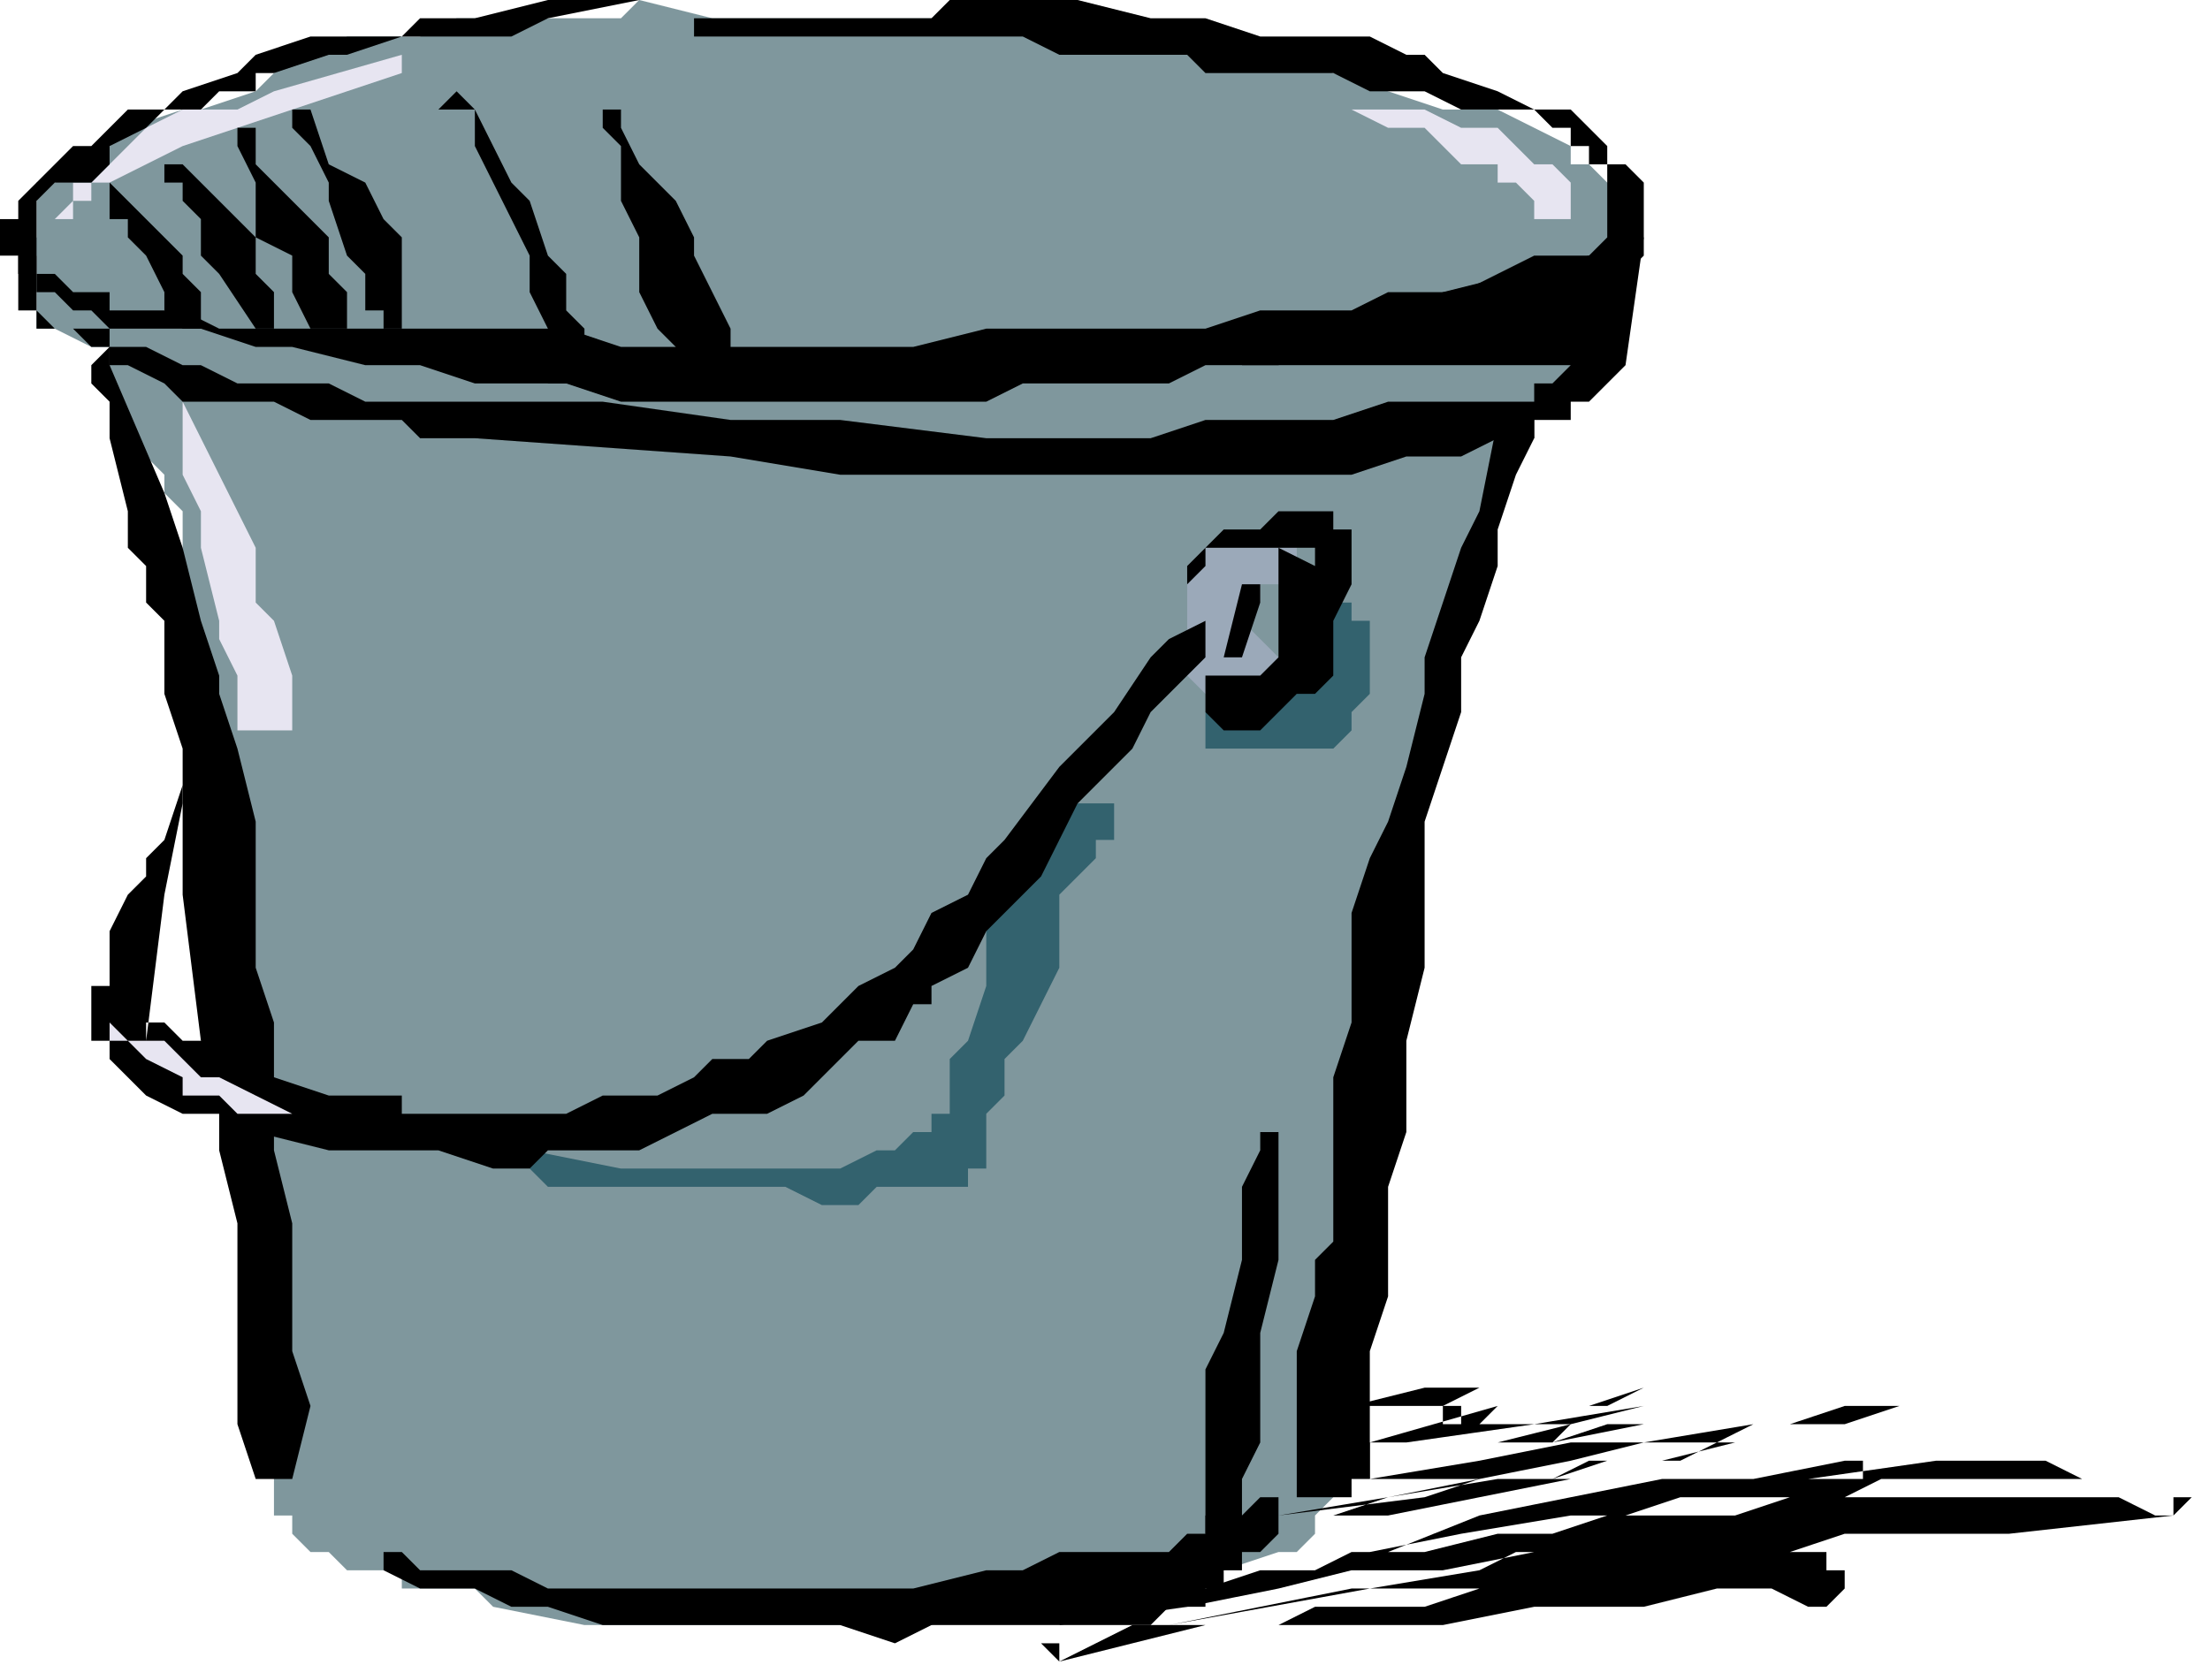
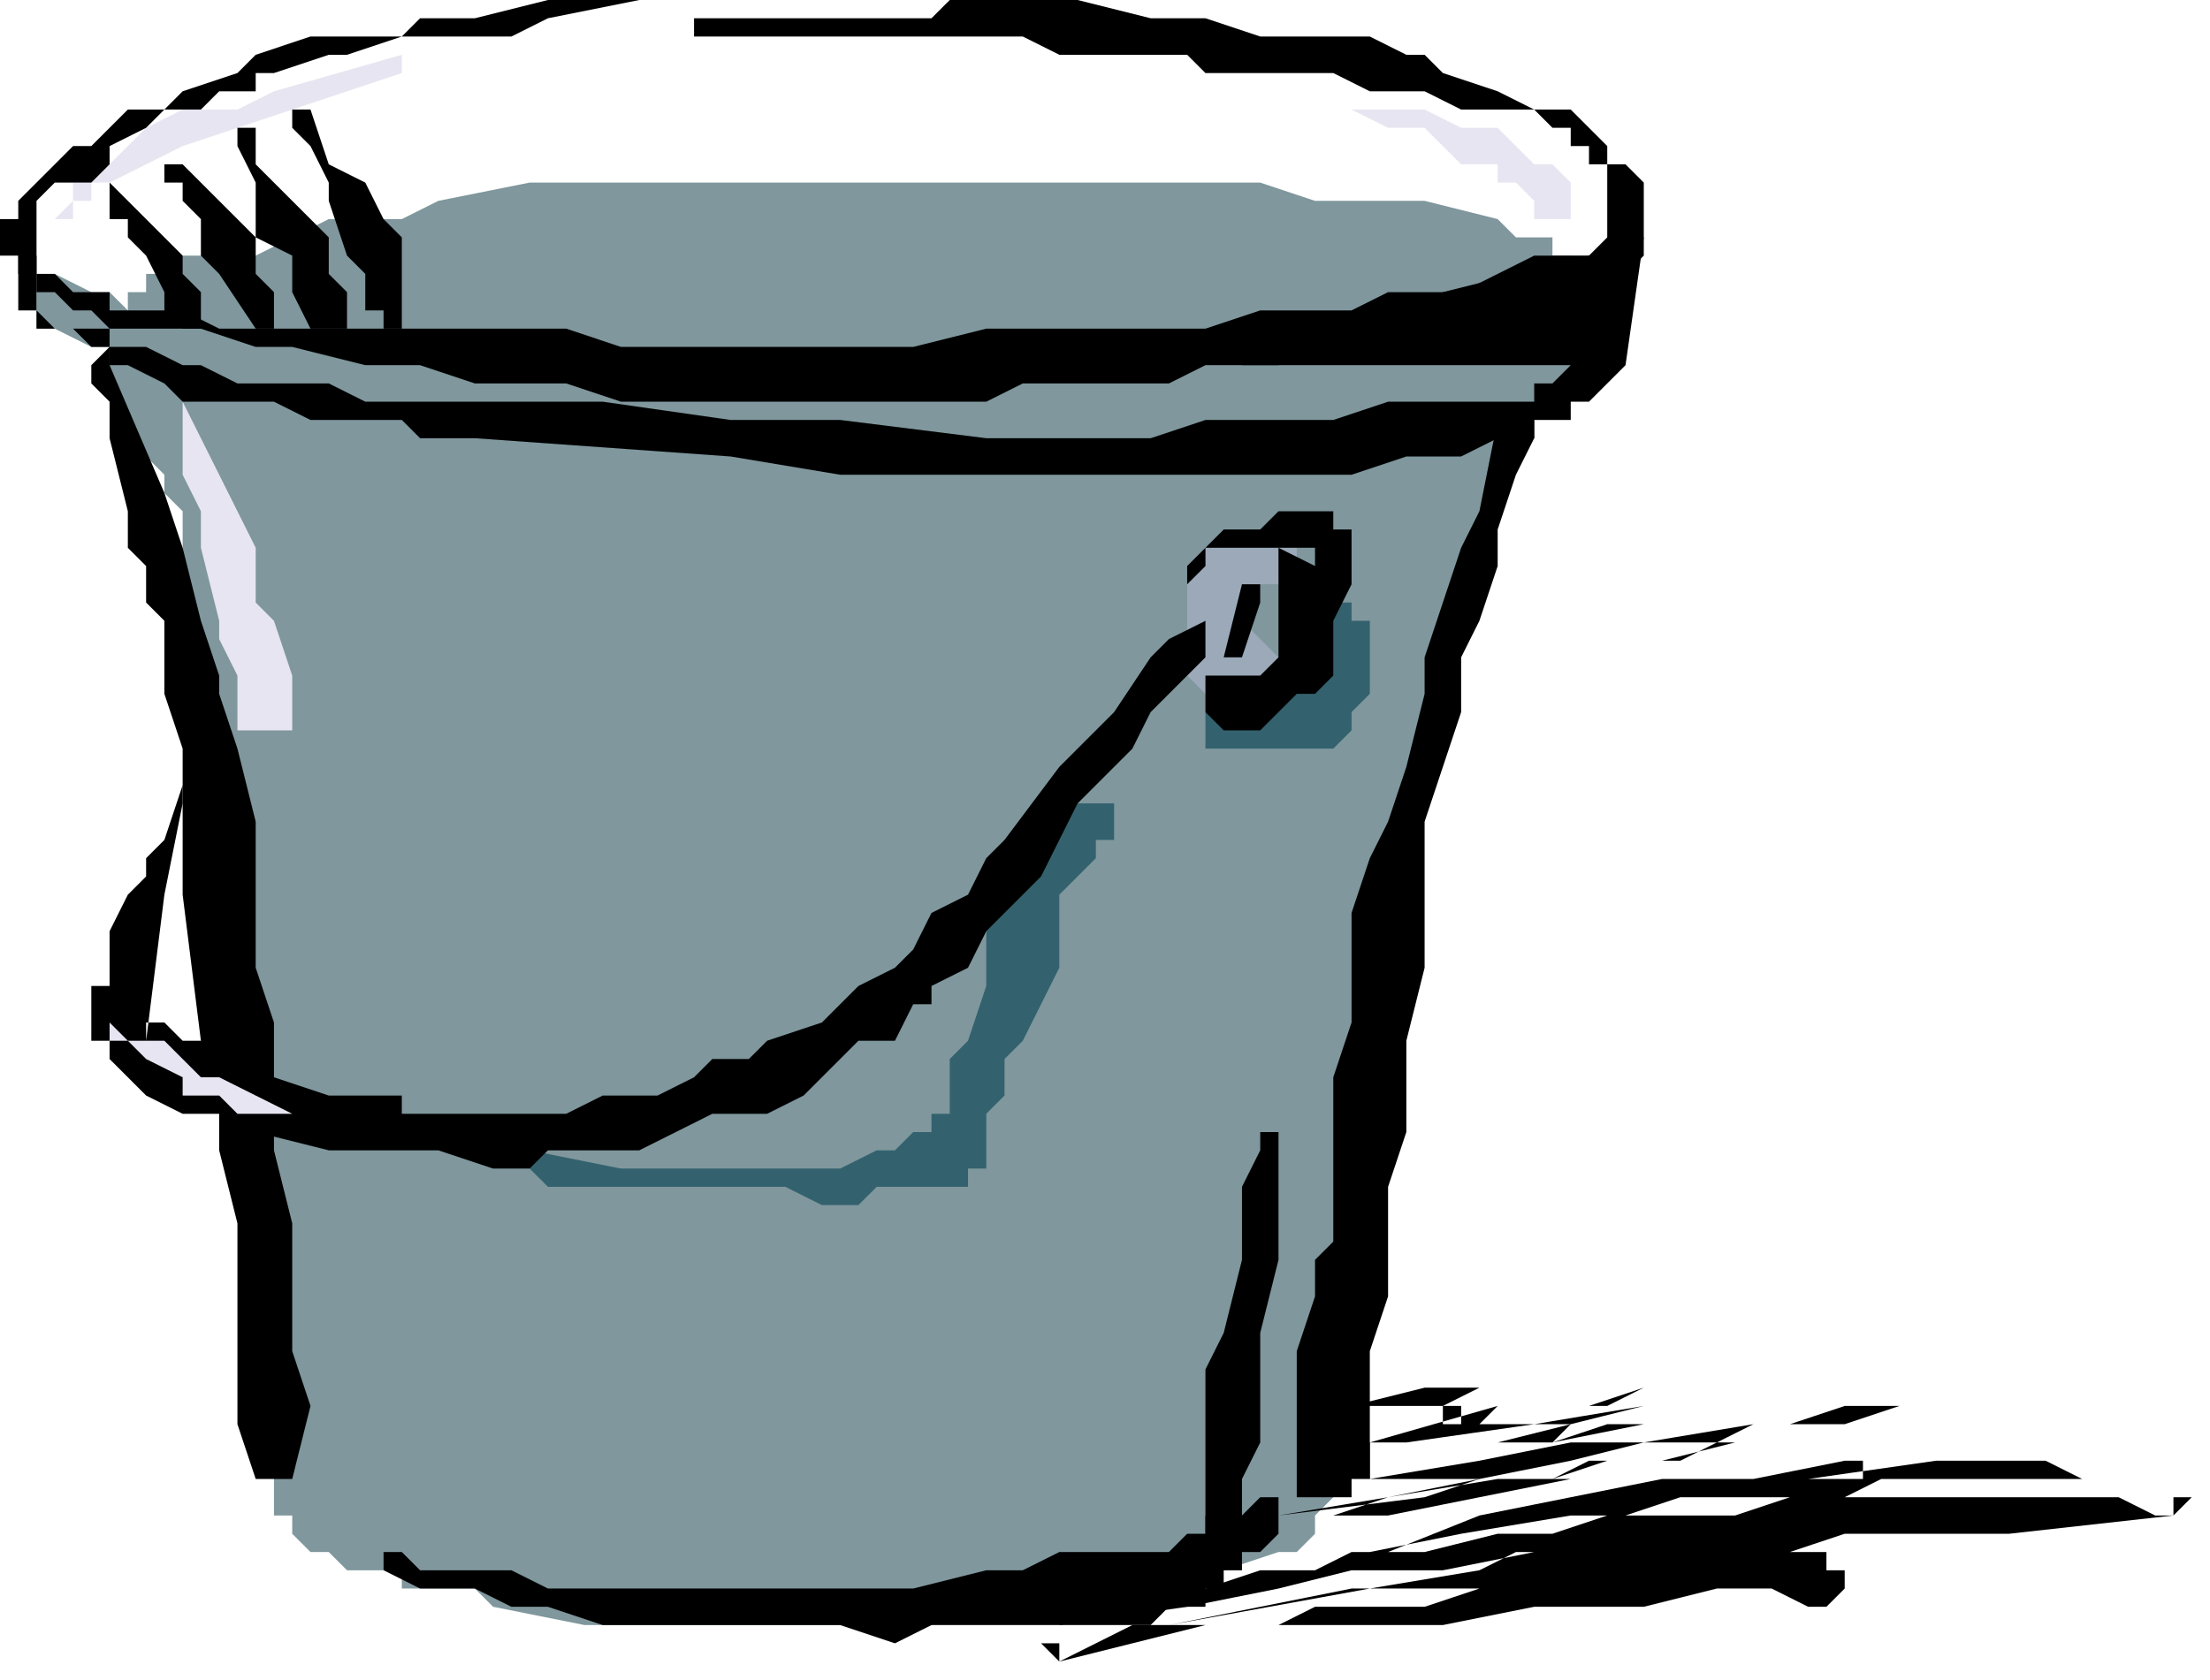
<svg xmlns="http://www.w3.org/2000/svg" xmlns:ns1="http://sodipodi.sourceforge.net/DTD/sodipodi-0.dtd" xmlns:ns2="http://www.inkscape.org/namespaces/inkscape" version="1.0" width="32.015mm" height="24.342mm" id="svg57" ns1:docname="COBJE160.WMF">
  <ns1:namedview pagecolor="#ffffff" bordercolor="#666666" borderopacity="1" objecttolerance="10" gridtolerance="10" guidetolerance="10" ns2:pageopacity="0" ns2:pageshadow="2" ns2:window-width="640" ns2:window-height="480" id="namedview59" />
  <defs id="defs3">
    <pattern id="WMFhbasepattern" patternUnits="userSpaceOnUse" width="6" height="6" x="0" y="0" />
  </defs>
  <path style="fill:#7f979d;fill-rule:evenodd;fill-opacity:1;stroke:none;" d="  M 5,18   L 5,18   L 6,19   L 6,20   L 6,21   L 6,22   L 7,24   L 8,25   L 9,26   L 9,27   L 10,28   L 10,29   L 10,30   L 10,34   L 11,38   L 11,42   L 12,46   L 13,53   L 14,61   L 14,63   L 14,65   L 14,67   L 14,69   L 14,71   L 15,72   L 15,81   L 15,81   L 15,82   L 15,82   L 15,83   L 15,83   L 16,83   L 16,84   L 16,84   L 16,84   L 17,85   L 18,85   L 18,85   L 18,85   L 18,85   L 19,86   L 20,86   L 22,86   L 22,87   L 24,87   L 26,87   L 27,88   L 32,89   L 49,89   L 51,89   L 54,88   L 56,88   L 58,88   L 60,88   L 62,87   L 62,87   L 64,87   L 65,87   L 67,86   L 70,85   L 70,85   L 71,85   L 71,85   L 72,84   L 72,83   L 73,82   L 73,82   L 73,81   L 73,81   L 74,80   L 74,78   L 74,77   L 74,75   L 74,69   L 74,66   L 74,63   L 74,60   L 75,57   L 77,50   L 78,44   L 78,42   L 79,39   L 80,35   L 80,34   L 81,31   L 81,30   L 81,30   L 82,27   L 82,26   L 82,26   L 82,25   L 83,25   L 84,23   L 85,22   L 86,21   L 86,19   L 86,19   L 87,18   L 87,18   L 87,17   L 87,17   L 87,16   L 87,16   L 86,15   L 86,15   L 86,14   L 86,14   L 86,14   L 85,14   L 85,13   L 84,13   L 83,13   L 82,12   L 82,12   L 78,11   L 75,11   L 72,11   L 69,10   L 62,10   L 59,10   L 57,10   L 35,10   L 32,10   L 29,10   L 24,11   L 22,12   L 18,12   L 16,13   L 14,14   L 11,14   L 10,14   L 9,15   L 8,15   L 8,16   L 7,16   L 7,17   L 6,17   L 6,18   L 6,18   L 6,18   L 5,18  z " id="path5" />
-   <path style="fill:#7f979d;fill-rule:evenodd;fill-opacity:1;stroke:none;" d="  M 1,14   L 1,14   L 2,13   L 2,12   L 2,11   L 2,10   L 3,10   L 3,10   L 4,9   L 5,9   L 6,8   L 6,8   L 7,7   L 10,6   L 11,6   L 14,5   L 15,4   L 17,3   L 18,3   L 19,2   L 21,2   L 22,2   L 23,2   L 25,1   L 26,1   L 28,1   L 30,1   L 31,1   L 34,1   L 35,0   L 39,1   L 42,1   L 44,1   L 46,1   L 49,1   L 51,1   L 54,1   L 58,2   L 61,2   L 64,2   L 67,2   L 70,3   L 73,4   L 76,5   L 79,6   L 82,6   L 84,7   L 86,8   L 86,9   L 87,9   L 88,10   L 88,10   L 88,10   L 89,10   L 89,11   L 89,11   L 89,12   L 89,12   L 89,13   L 89,14   L 88,14   L 88,14   L 88,14   L 87,14   L 87,15   L 86,15   L 86,16   L 85,16   L 84,17   L 82,17   L 82,18   L 80,18   L 78,18   L 75,18   L 73,18   L 52,20   L 51,20   L 50,20   L 50,20   L 50,20   L 50,20   L 49,20   L 47,20   L 46,20   L 45,20   L 42,20   L 41,20   L 38,19   L 38,20   L 37,20   L 20,20   L 18,19   L 17,19   L 16,19   L 14,18   L 11,18   L 10,18   L 9,18   L 8,18   L 6,18   L 6,17   L 5,17   L 5,17   L 3,16   L 2,15   L 2,14   L 2,14   L 2,14   L 1,13   L 1,14  z " id="path7" />
  <path style="fill:#7f979d;fill-rule:evenodd;fill-opacity:1;stroke:none;" d="  M 2,14   L 2,14   L 2,16   L 2,17   L 2,17   L 2,17   L 2,18   L 2,18   L 2,18   L 3,18   L 5,19   L 6,19   L 7,20   L 9,20   L 11,21   L 14,21   L 16,22   L 17,22   L 18,22   L 18,22   L 19,22   L 22,23   L 24,23   L 26,24   L 31,24   L 36,25   L 59,25   L 61,25   L 63,26   L 64,26   L 65,26   L 67,26   L 69,26   L 71,25   L 74,25   L 75,25   L 78,24   L 80,24   L 81,23   L 82,23   L 83,22   L 84,22   L 85,22   L 85,22   L 86,21   L 86,21   L 86,20   L 87,20   L 87,19   L 87,14   L 86,14   L 86,14   L 85,14   L 85,15   L 84,15   L 83,15   L 82,16   L 81,17   L 80,17   L 80,17   L 80,17   L 78,18   L 75,18   L 71,18   L 67,18   L 63,18   L 59,19   L 55,19   L 54,20   L 51,20   L 49,20   L 47,21   L 42,21   L 31,19   L 26,19   L 22,19   L 19,18   L 14,18   L 10,18   L 9,17   L 7,17   L 6,16   L 5,16   L 3,15   L 2,15   L 2,14  z " id="path9" />
-   <path style="fill:#33626e;fill-rule:evenodd;fill-opacity:1;stroke:none;" d="  M 29,63   L 29,63   L 34,64   L 38,64   L 41,64   L 42,64   L 44,64   L 45,64   L 46,64   L 48,63   L 49,63   L 50,62   L 51,62   L 51,62   L 51,61   L 51,61   L 51,61   L 52,61   L 52,61   L 52,61   L 52,61   L 52,60   L 52,58   L 53,57   L 53,57   L 54,54   L 54,53   L 54,51   L 55,49   L 56,47   L 57,46   L 57,46   L 58,46   L 58,46   L 58,45   L 58,45   L 58,44   L 59,44   L 59,44   L 59,44   L 60,44   L 60,44   L 60,44   L 61,44   L 61,44   L 61,45   L 61,45   L 61,45   L 61,45   L 61,46   L 60,46   L 60,46   L 60,46   L 60,47   L 59,48   L 58,49   L 58,50   L 58,53   L 57,55   L 56,57   L 55,58   L 55,60   L 54,61   L 54,62   L 54,63   L 54,64   L 53,64   L 53,64   L 53,65   L 52,65   L 51,65   L 50,65   L 49,65   L 48,65   L 47,66   L 46,66   L 45,66   L 43,65   L 42,65   L 40,65   L 38,65   L 34,65   L 34,65   L 32,65   L 30,65   L 29,64   L 29,64   L 29,64   L 29,64   L 29,64   L 29,64   L 29,64   L 29,63   L 29,63  z " id="path11" />
+   <path style="fill:#33626e;fill-rule:evenodd;fill-opacity:1;stroke:none;" d="  M 29,63   L 29,63   L 34,64   L 38,64   L 41,64   L 42,64   L 44,64   L 45,64   L 46,64   L 48,63   L 49,63   L 50,62   L 51,62   L 51,62   L 51,61   L 51,61   L 51,61   L 52,61   L 52,61   L 52,61   L 52,61   L 52,60   L 52,58   L 53,57   L 53,57   L 54,54   L 54,53   L 54,51   L 55,49   L 56,47   L 57,46   L 57,46   L 58,46   L 58,46   L 58,45   L 58,45   L 58,44   L 59,44   L 59,44   L 59,44   L 60,44   L 60,44   L 60,44   L 61,44   L 61,44   L 61,45   L 61,45   L 61,45   L 61,45   L 61,46   L 60,46   L 60,46   L 60,46   L 60,47   L 59,48   L 58,49   L 58,50   L 58,53   L 57,55   L 56,57   L 55,58   L 55,60   L 54,61   L 54,62   L 54,63   L 54,64   L 53,64   L 53,64   L 53,65   L 52,65   L 51,65   L 50,65   L 49,65   L 48,65   L 47,66   L 46,66   L 45,66   L 43,65   L 42,65   L 40,65   L 34,65   L 34,65   L 32,65   L 30,65   L 29,64   L 29,64   L 29,64   L 29,64   L 29,64   L 29,64   L 29,64   L 29,63   L 29,63  z " id="path11" />
  <path style="fill:#33626e;fill-rule:evenodd;fill-opacity:1;stroke:none;" d="  M 68,38   L 68,38   L 69,38   L 70,38   L 70,38   L 70,38   L 70,38   L 71,38   L 71,38   L 71,38   L 71,37   L 71,36   L 71,35   L 71,34   L 71,34   L 72,34   L 72,34   L 72,34   L 73,33   L 74,33   L 74,33   L 74,33   L 74,34   L 74,34   L 74,34   L 75,34   L 75,34   L 75,35   L 75,36   L 75,37   L 75,38   L 75,38   L 75,38   L 74,39   L 74,40   L 74,40   L 74,40   L 74,40   L 73,41   L 72,41   L 72,41   L 71,41   L 70,41   L 68,41   L 67,41   L 67,41   L 66,41   L 66,41   L 66,40   L 66,40   L 66,39   L 66,39   L 66,39   L 67,39   L 67,38   L 67,38   L 68,38  z " id="path13" />
  <path style="fill:#9ba9b9;fill-rule:evenodd;fill-opacity:1;stroke:none;" d="  M 70,32   L 70,32   L 70,32   L 70,32   L 69,32   L 69,32   L 69,33   L 68,33   L 68,33   L 68,34   L 68,34   L 68,34   L 68,34   L 68,34   L 69,35   L 69,35   L 69,35   L 70,36   L 70,36   L 70,37   L 70,37   L 70,37   L 69,38   L 69,38   L 69,38   L 68,38   L 68,38   L 68,38   L 67,38   L 67,38   L 67,38   L 66,38   L 66,38   L 66,38   L 65,37   L 65,37   L 65,36   L 65,35   L 65,35   L 65,33   L 65,33   L 65,32   L 65,31   L 66,31   L 66,31   L 66,31   L 66,30   L 66,30   L 66,30   L 67,30   L 68,30   L 69,30   L 70,30   L 70,30   L 70,30   L 70,30   L 71,30   L 71,30   L 71,30   L 71,31   L 71,31   L 71,31   L 71,31   L 71,32   L 70,32   L 70,32   L 70,32   L 70,32  z " id="path15" />
  <path style="fill:#e7e5f1;fill-rule:evenodd;fill-opacity:1;stroke:none;" d="  M 3,12   L 3,12   L 4,11   L 4,10   L 5,10   L 6,9   L 7,8   L 8,7   L 10,6   L 11,6   L 13,6   L 15,5   L 22,3   L 22,3   L 22,3   L 22,3   L 22,4   L 22,4   L 22,4   L 22,4   L 22,4   L 22,4   L 19,5   L 16,6   L 13,7   L 10,8   L 8,9   L 6,10   L 6,10   L 5,10   L 5,11   L 4,11   L 4,12   L 4,12   L 3,12   L 3,12   L 3,12   L 3,12   L 3,12   L 3,12   L 3,12   L 3,12   L 3,12  z " id="path17" />
  <path style="fill:#e7e5f1;fill-rule:evenodd;fill-opacity:1;stroke:none;" d="  M 74,6   L 74,6   L 77,6   L 78,6   L 80,7   L 81,7   L 82,7   L 82,7   L 83,8   L 83,8   L 84,9   L 85,9   L 86,10   L 86,10   L 86,10   L 86,10   L 86,11   L 86,11   L 86,11   L 86,12   L 86,12   L 86,12   L 86,12   L 86,12   L 85,12   L 85,12   L 85,12   L 85,12   L 84,12   L 84,12   L 84,11   L 83,10   L 83,10   L 82,10   L 82,10   L 82,9   L 80,9   L 79,8   L 79,8   L 78,7   L 76,7   L 74,6   L 74,6   L 74,6   L 74,6   L 74,6   L 74,6   L 74,6   L 74,6   L 74,6  z " id="path19" />
  <path style="fill:#e7e5f1;fill-rule:evenodd;fill-opacity:1;stroke:none;" d="  M 10,22   L 10,22   L 12,26   L 13,28   L 14,30   L 14,33   L 15,34   L 16,37   L 16,39   L 16,39   L 16,40   L 15,40   L 15,40   L 15,40   L 15,40   L 14,40   L 14,40   L 14,40   L 14,40   L 14,40   L 14,40   L 13,40   L 13,39   L 13,39   L 13,37   L 12,35   L 12,34   L 11,30   L 11,28   L 10,26   L 10,26   L 10,25   L 10,24   L 10,23   L 9,23   L 10,23   L 10,22   L 10,22   L 10,22   L 10,22   L 10,22   L 10,22  z " id="path21" />
  <path style="fill:#000000;fill-rule:evenodd;fill-opacity:1;stroke:none;" d="  M 35,0   L 35,0   L 30,1   L 28,2   L 26,2   L 24,2   L 22,2   L 19,3   L 18,3   L 15,4   L 14,4   L 14,5   L 12,5   L 11,6   L 10,6   L 10,6   L 9,6   L 8,7   L 6,8   L 6,9   L 5,10   L 4,10   L 3,10   L 2,11   L 2,12   L 2,12   L 2,13   L 2,13   L 2,14   L 2,14   L 2,14   L 2,14   L 2,14   L 2,14   L 2,14   L 2,14   L 2,15   L 3,15   L 4,16   L 5,16   L 6,16   L 6,17   L 8,17   L 10,17   L 12,18   L 17,18   L 21,18   L 22,18   L 24,18   L 26,18   L 29,18   L 31,18   L 34,19   L 37,19   L 40,19   L 42,19   L 45,19   L 48,19   L 50,19   L 54,18   L 56,18   L 58,18   L 61,18   L 66,18   L 69,17   L 72,17   L 74,17   L 76,16   L 78,16   L 78,16   L 80,16   L 82,15   L 82,15   L 84,14   L 85,14   L 86,14   L 87,14   L 88,13   L 88,12   L 88,12   L 88,11   L 88,11   L 88,11   L 88,10   L 88,10   L 88,10   L 88,10   L 88,10   L 88,9   L 87,9   L 87,9   L 87,8   L 86,8   L 86,7   L 85,7   L 84,6   L 82,6   L 80,6   L 78,5   L 78,5   L 75,5   L 73,4   L 70,4   L 66,4   L 65,3   L 63,3   L 58,3   L 56,2   L 53,2   L 51,2   L 49,2   L 46,2   L 43,2   L 38,2   L 38,2   L 38,2   L 38,2   L 38,1   L 38,1   L 38,1   L 38,1   L 38,1   L 43,1   L 46,1   L 49,1   L 51,1   L 52,0   L 54,0   L 56,0   L 59,0   L 63,1   L 66,1   L 69,2   L 71,2   L 74,2   L 75,2   L 77,3   L 78,3   L 79,4   L 82,5   L 84,6   L 85,6   L 86,6   L 87,7   L 88,8   L 88,9   L 89,9   L 90,10   L 90,10   L 90,10   L 90,11   L 90,12   L 90,13   L 90,14   L 90,14   L 89,15   L 88,16   L 86,17   L 86,17   L 84,18   L 82,18   L 82,18   L 78,18   L 77,18   L 75,19   L 72,19   L 70,20   L 66,20   L 64,21   L 62,21   L 58,21   L 56,21   L 54,22   L 50,22   L 48,22   L 46,22   L 42,22   L 40,22   L 37,22   L 34,22   L 31,21   L 29,21   L 26,21   L 23,20   L 20,20   L 16,19   L 14,19   L 11,18   L 10,18   L 7,18   L 6,18   L 5,17   L 4,17   L 3,16   L 2,16   L 2,15   L 2,15   L 1,15   L 1,14   L 1,14   L 1,14   L 1,14   L 0,14   L 0,13   L 0,12   L 1,12   L 1,11   L 1,11   L 2,10   L 2,10   L 3,9   L 4,8   L 5,8   L 6,7   L 7,6   L 8,6   L 9,6   L 10,5   L 13,4   L 14,3   L 17,2   L 19,2   L 22,2   L 23,1   L 26,1   L 30,0   L 35,0   L 35,0   L 35,0   L 35,0   L 35,0   L 35,0   L 35,0   L 35,0   L 35,0  z " id="path23" />
  <path style="fill:#000000;fill-rule:evenodd;fill-opacity:1;stroke:none;" d="  M 2,14   L 2,14   L 2,15   L 2,15   L 2,16   L 2,16   L 2,16   L 2,17   L 2,17   L 2,17   L 3,18   L 3,18   L 4,18   L 4,18   L 5,18   L 6,18   L 6,19   L 8,19   L 10,20   L 11,20   L 13,21   L 14,21   L 18,21   L 20,22   L 22,22   L 23,22   L 26,22   L 33,22   L 40,23   L 46,23   L 54,24   L 57,24   L 60,24   L 63,24   L 66,23   L 70,23   L 71,23   L 73,23   L 76,22   L 78,22   L 79,22   L 82,22   L 82,22   L 83,22   L 84,22   L 84,21   L 84,21   L 85,21   L 85,21   L 86,20   L 86,20   L 68,20   L 68,20   L 69,19   L 71,18   L 75,18   L 79,16   L 83,15   L 87,14   L 90,13   L 90,13   L 90,13   L 90,13   L 89,20   L 89,20   L 88,21   L 88,21   L 88,21   L 87,22   L 86,22   L 86,22   L 86,23   L 85,23   L 84,23   L 84,24   L 82,24   L 82,24   L 80,25   L 77,25   L 74,26   L 72,26   L 70,26   L 67,26   L 64,26   L 60,26   L 57,26   L 54,26   L 50,26   L 46,26   L 40,25   L 26,24   L 25,24   L 23,24   L 22,23   L 20,23   L 18,23   L 17,23   L 15,22   L 14,22   L 12,22   L 10,22   L 9,21   L 7,20   L 6,20   L 6,19   L 5,19   L 4,18   L 2,18   L 2,18   L 2,18   L 2,17   L 2,17   L 1,17   L 1,16   L 1,16   L 1,15   L 1,15   L 1,14   L 1,14   L 2,14   L 2,14   L 2,14   L 2,14   L 2,14   L 2,14   L 2,14   L 2,14   L 2,14   L 2,14  z " id="path25" />
  <path style="fill:#000000;fill-rule:evenodd;fill-opacity:1;stroke:none;" d="  M 6,20   L 6,20   L 9,27   L 10,30   L 11,34   L 12,37   L 12,38   L 13,41   L 14,45   L 14,46   L 14,49   L 14,53   L 15,56   L 15,60   L 15,63   L 16,67   L 16,70   L 16,74   L 17,77   L 16,81   L 16,81   L 15,81   L 15,81   L 15,81   L 14,81   L 14,81   L 14,81   L 14,81   L 14,81   L 13,78   L 13,74   L 13,70   L 13,67   L 12,63   L 12,60   L 11,57   L 10,49   L 10,41   L 9,38   L 9,34   L 8,33   L 8,31   L 7,30   L 7,28   L 6,24   L 6,22   L 5,21   L 5,21   L 5,20   L 5,20   L 5,20   L 5,20   L 5,20   L 6,19   L 6,19   L 6,19   L 6,20   L 6,20   L 6,20   L 6,20  z " id="path27" />
  <path style="fill:#000000;fill-rule:evenodd;fill-opacity:1;stroke:none;" d="  M 84,24   L 84,24   L 83,26   L 82,29   L 82,31   L 81,34   L 80,36   L 80,39   L 79,42   L 78,45   L 78,48   L 78,50   L 78,53   L 77,57   L 77,60   L 77,62   L 76,65   L 76,69   L 76,70   L 76,71   L 75,74   L 75,77   L 75,79   L 75,81   L 74,81   L 74,81   L 74,82   L 74,82   L 74,82   L 74,82   L 74,82   L 73,82   L 73,83   L 73,82   L 72,82   L 72,82   L 71,82   L 71,82   L 71,81   L 71,81   L 71,81   L 71,79   L 71,77   L 71,76   L 71,74   L 72,71   L 72,69   L 73,68   L 73,65   L 73,64   L 73,62   L 73,59   L 74,56   L 74,53   L 74,50   L 75,47   L 76,45   L 77,42   L 78,38   L 78,36   L 79,33   L 80,30   L 81,28   L 82,23   L 82,23   L 82,23   L 83,23   L 83,23   L 83,22   L 83,23   L 83,23   L 84,23   L 84,23   L 84,23   L 84,24   L 84,24  z " id="path29" />
  <path style="fill:#000000;fill-rule:evenodd;fill-opacity:1;stroke:none;" d="  M 22,85   L 22,85   L 23,86   L 26,86   L 28,86   L 30,87   L 33,87   L 35,87   L 38,87   L 41,87   L 43,87   L 46,87   L 48,87   L 50,87   L 54,86   L 56,86   L 58,85   L 61,85   L 62,85   L 62,85   L 63,85   L 64,85   L 65,84   L 65,84   L 66,84   L 66,83   L 66,83   L 68,83   L 68,83   L 69,82   L 69,82   L 70,82   L 70,82   L 70,82   L 70,81   L 70,82   L 70,82   L 70,82   L 70,82   L 70,82   L 70,82   L 70,83   L 70,84   L 69,85   L 69,85   L 68,85   L 68,86   L 68,86   L 67,86   L 67,87   L 66,87   L 66,88   L 65,88   L 64,88   L 63,89   L 62,89   L 61,89   L 58,89   L 58,89   L 56,89   L 54,89   L 51,89   L 49,90   L 46,89   L 43,89   L 41,89   L 38,89   L 35,89   L 33,89   L 30,88   L 28,88   L 26,87   L 23,87   L 21,86   L 21,86   L 21,86   L 21,86   L 21,85   L 21,85   L 21,85   L 21,85   L 22,85  z " id="path31" />
  <path style="fill:#000000;fill-rule:evenodd;fill-opacity:1;stroke:none;" d="  M 65,31   L 65,31   L 66,30   L 66,30   L 66,30   L 67,29   L 68,29   L 69,29   L 70,28   L 70,28   L 71,28   L 72,28   L 73,28   L 73,29   L 73,29   L 73,29   L 74,29   L 74,30   L 74,30   L 74,32   L 73,34   L 73,34   L 73,36   L 73,37   L 72,38   L 72,38   L 71,38   L 70,39   L 70,39   L 69,40   L 68,40   L 68,40   L 67,40   L 67,40   L 66,39   L 66,39   L 66,39   L 66,39   L 66,38   L 65,38   L 65,38   L 65,38   L 65,38   L 66,38   L 66,37   L 66,37   L 66,37   L 66,37   L 66,37   L 66,37   L 66,37   L 67,37   L 67,37   L 68,37   L 68,37   L 68,37   L 69,37   L 69,37   L 70,36   L 70,35   L 70,35   L 70,34   L 70,34   L 70,33   L 70,32   L 70,30   L 70,30   L 70,30   L 70,30   L 71,30   L 71,30   L 71,30   L 71,30   L 72,30   L 72,30   L 72,30   L 72,31   L 72,31   L 72,31   L 70,30   L 70,30   L 68,30   L 67,30   L 67,30   L 66,30   L 66,31   L 66,31   L 66,31   L 66,31   L 65,32   L 65,31   L 65,31   L 65,31   L 65,31   L 65,31   L 65,31  z " id="path33" />
  <path style="fill:#000000;fill-rule:evenodd;fill-opacity:1;stroke:none;" d="  M 69,33   L 69,33   L 68,36   L 68,36   L 68,36   L 68,36   L 67,36   L 67,36   L 67,36   L 67,36   L 67,36   L 68,32   L 68,32   L 68,32   L 68,32   L 69,32   L 69,32   L 69,32   L 69,32   L 69,33  z " id="path35" />
  <path style="fill:#000000;fill-rule:evenodd;fill-opacity:1;stroke:none;" d="  M 66,35   L 66,35   L 66,36   L 64,38   L 63,39   L 62,41   L 59,44   L 57,48   L 54,51   L 53,53   L 51,54   L 51,55   L 50,55   L 49,57   L 48,57   L 47,57   L 46,58   L 45,59   L 44,60   L 42,61   L 42,61   L 41,61   L 39,61   L 37,62   L 35,63   L 34,63   L 32,63   L 30,63   L 29,64   L 27,64   L 24,63   L 22,63   L 21,63   L 18,63   L 14,62   L 13,61   L 11,61   L 10,61   L 8,60   L 7,59   L 6,58   L 6,58   L 6,57   L 5,57   L 5,57   L 5,57   L 5,56   L 5,55   L 5,54   L 6,54   L 6,53   L 6,53   L 6,51   L 7,49   L 8,48   L 8,47   L 9,46   L 9,46   L 10,43   L 10,43   L 10,43   L 10,43   L 10,43   L 10,43   L 10,43   L 10,43   L 10,44   L 9,49   L 8,57   L 8,57   L 8,57   L 8,57   L 8,56   L 7,55   L 7,55   L 7,55   L 8,56   L 9,56   L 10,57   L 10,57   L 11,57   L 13,58   L 14,59   L 15,59   L 18,60   L 22,60   L 22,61   L 24,61   L 26,61   L 27,61   L 29,61   L 30,61   L 31,61   L 33,60   L 34,60   L 36,60   L 38,59   L 38,59   L 39,58   L 41,58   L 42,57   L 45,56   L 46,55   L 47,54   L 49,53   L 50,52   L 51,50   L 53,49   L 54,47   L 55,46   L 58,42   L 61,39   L 63,36   L 64,35   L 66,34   L 66,34   L 66,34   L 66,34   L 66,34   L 66,34   L 66,34   L 66,34   L 67,34   L 67,34   L 66,34   L 66,35  z " id="path37" />
  <path style="fill:#000000;fill-rule:evenodd;fill-opacity:1;stroke:none;" d="  M 74,77   L 74,77   L 78,76   L 79,76   L 81,76   L 82,76   L 82,76   L 82,76   L 82,76   L 82,77   L 82,77   L 82,77   L 81,78   L 81,78   L 80,78   L 80,78   L 80,78   L 80,78   L 80,78   L 80,77   L 80,77   L 80,77   L 80,77   L 80,77   L 83,77   L 86,77   L 90,77   L 91,77   L 91,77   L 91,77   L 91,77   L 91,77   L 91,77   L 91,77   L 91,77   L 91,77   L 91,77   L 91,77   L 90,77   L 84,78   L 77,79   L 77,79   L 77,79   L 76,79   L 76,79   L 76,78   L 76,78   L 76,77   L 76,77   L 76,77   L 76,77   L 77,77   L 77,77   L 79,77   L 81,77   L 82,77   L 85,77   L 87,77   L 90,76   L 90,76   L 90,76   L 90,77   L 90,77   L 91,77   L 91,77   L 91,77   L 91,77   L 90,77   L 90,77   L 90,77   L 90,78   L 90,78   L 88,78   L 86,78   L 82,79   L 79,80   L 76,81   L 75,81   L 75,81   L 75,81   L 75,81   L 75,80   L 75,80   L 75,80   L 75,80   L 75,79   L 75,79   L 75,79   L 75,79   L 75,79   L 76,79   L 77,79   L 78,79   L 79,79   L 81,79   L 82,79   L 85,79   L 90,78   L 91,78   L 92,78   L 94,78   L 95,78   L 95,78   L 95,78   L 95,78   L 95,78   L 95,79   L 95,79   L 95,79   L 95,79   L 95,79   L 91,80   L 90,80   L 88,80   L 85,81   L 82,81   L 76,82   L 73,83   L 70,83   L 70,83   L 70,83   L 70,83   L 70,83   L 69,83   L 69,82   L 69,82   L 69,82   L 69,81   L 69,81   L 70,81   L 70,81   L 70,81   L 70,81   L 75,81   L 81,80   L 86,79   L 90,79   L 96,78   L 98,78   L 101,77   L 104,77   L 106,77   L 110,77   L 113,77   L 113,77   L 114,77   L 114,77   L 114,78   L 114,78   L 114,78   L 114,78   L 114,78   L 114,79   L 114,79   L 114,79   L 114,80   L 114,80   L 113,80   L 113,80   L 110,80   L 107,80   L 104,80   L 102,80   L 102,81   L 98,81   L 96,81   L 91,81   L 86,82   L 81,83   L 76,85   L 71,85   L 70,85   L 70,85   L 70,85   L 70,85   L 70,85   L 70,85   L 70,85   L 70,84   L 70,84   L 70,84   L 70,83   L 70,83   L 70,83   L 70,83   L 78,82   L 81,81   L 85,81   L 88,81   L 91,81   L 95,81   L 99,81   L 106,80   L 108,80   L 110,80   L 112,80   L 114,81   L 116,81   L 119,81   L 119,81   L 120,81   L 120,81   L 120,81   L 120,82   L 120,82   L 120,82   L 120,82   L 120,82   L 119,83   L 119,83   L 119,83   L 110,84   L 106,84   L 103,84   L 101,84   L 98,85   L 92,85   L 89,85   L 86,85   L 83,85   L 81,86   L 75,87   L 64,89   L 64,89   L 64,89   L 63,88   L 63,88   L 63,88   L 63,88   L 63,88   L 63,87   L 63,87   L 63,87   L 63,86   L 63,86   L 63,86   L 63,86   L 64,86   L 64,85   L 66,85   L 69,85   L 71,85   L 74,85   L 76,85   L 79,85   L 82,85   L 84,85   L 90,85   L 95,85   L 101,85   L 103,85   L 106,85   L 106,85   L 106,85   L 106,85   L 106,85   L 106,85   L 106,86   L 106,86   L 106,86   L 106,86   L 106,86   L 106,87   L 106,87   L 106,87   L 106,87   L 106,87   L 106,87   L 100,87   L 94,87   L 90,88   L 84,88   L 79,89   L 75,89   L 70,89   L 66,89   L 58,91   L 58,91   L 58,91   L 58,91   L 57,90   L 57,90   L 57,90   L 57,90   L 57,90   L 57,89   L 57,89   L 57,89   L 57,89   L 58,89   L 58,89   L 59,88   L 62,88   L 64,87   L 66,87   L 69,86   L 72,86   L 74,85   L 78,85   L 80,85   L 83,85   L 86,85   L 90,85   L 92,85   L 94,85   L 98,85   L 100,85   L 100,85   L 100,85   L 100,86   L 101,86   L 101,86   L 101,86   L 101,87   L 101,87   L 101,87   L 100,88   L 100,88   L 100,88   L 99,88   L 97,87   L 94,87   L 92,87   L 90,87   L 86,87   L 83,87   L 81,87   L 78,88   L 75,88   L 72,88   L 70,89   L 67,89   L 64,89   L 62,89   L 60,90   L 58,91   L 58,91   L 58,91   L 58,91   L 58,91   L 58,91   L 58,90   L 57,90   L 57,89   L 57,89   L 57,89   L 58,89   L 58,89   L 58,89   L 58,89   L 65,88   L 70,87   L 74,86   L 79,86   L 84,85   L 89,85   L 94,85   L 100,85   L 106,85   L 106,85   L 106,85   L 106,85   L 106,85   L 106,85   L 106,86   L 106,86   L 106,87   L 106,87   L 106,87   L 106,87   L 106,87   L 106,87   L 106,87   L 100,87   L 98,87   L 95,87   L 93,87   L 90,87   L 84,87   L 82,87   L 79,87   L 77,87   L 74,87   L 69,88   L 64,89   L 64,89   L 64,89   L 63,88   L 63,88   L 63,88   L 63,88   L 63,88   L 63,87   L 63,87   L 63,87   L 63,86   L 63,86   L 63,86   L 63,86   L 64,86   L 64,85   L 70,85   L 75,85   L 80,84   L 86,83   L 89,83   L 92,82   L 98,82   L 101,82   L 103,81   L 106,81   L 110,81   L 118,81   L 119,81   L 119,81   L 119,81   L 119,81   L 120,81   L 120,81   L 120,82   L 120,82   L 120,82   L 119,82   L 119,82   L 119,83   L 119,83   L 119,83   L 118,83   L 116,82   L 114,82   L 112,82   L 110,82   L 105,82   L 99,82   L 98,82   L 95,83   L 92,83   L 88,83   L 85,84   L 82,84   L 78,85   L 71,85   L 70,85   L 70,85   L 70,85   L 70,85   L 70,85   L 70,85   L 70,85   L 70,84   L 70,84   L 70,84   L 70,83   L 70,83   L 70,83   L 70,83   L 76,82   L 81,81   L 86,80   L 90,79   L 94,79   L 96,78   L 98,78   L 101,78   L 104,77   L 106,77   L 110,77   L 113,77   L 113,77   L 114,77   L 114,77   L 114,78   L 114,78   L 114,78   L 114,78   L 114,78   L 114,79   L 114,79   L 114,79   L 114,80   L 114,80   L 113,80   L 113,80   L 110,80   L 106,80   L 104,80   L 101,80   L 96,81   L 90,81   L 86,81   L 81,82   L 76,83   L 70,83   L 70,83   L 70,83   L 70,83   L 69,83   L 69,82   L 69,82   L 69,82   L 69,81   L 70,81   L 70,81   L 70,81   L 70,81   L 76,81   L 82,79   L 85,79   L 88,78   L 91,78   L 94,78   L 95,78   L 95,78   L 95,78   L 95,78   L 95,78   L 95,78   L 95,78   L 95,79   L 95,79   L 95,79   L 95,79   L 95,79   L 95,79   L 94,79   L 92,80   L 90,80   L 87,80   L 85,81   L 82,81   L 82,81   L 80,81   L 79,81   L 78,81   L 77,81   L 75,81   L 75,81   L 75,81   L 74,80   L 74,80   L 74,80   L 74,80   L 74,79   L 75,79   L 75,79   L 82,77   L 86,77   L 88,77   L 90,76   L 90,76   L 90,76   L 90,77   L 90,77   L 90,77   L 91,77   L 91,77   L 91,77   L 90,77   L 90,77   L 90,77   L 90,78   L 89,78   L 87,78   L 86,78   L 85,79   L 82,79   L 81,79   L 79,79   L 77,79   L 77,79   L 76,79   L 76,79   L 76,79   L 76,79   L 76,78   L 76,78   L 76,77   L 76,77   L 76,77   L 76,77   L 77,77   L 77,77   L 78,77   L 80,77   L 84,77   L 87,77   L 89,77   L 90,77   L 90,77   L 91,77   L 91,77   L 91,77   L 91,77   L 91,77   L 91,77   L 91,77   L 91,77   L 91,77   L 91,77   L 91,77   L 90,77   L 86,78   L 83,78   L 80,78   L 80,78   L 79,78   L 79,78   L 79,78   L 79,78   L 79,77   L 79,77   L 79,77   L 81,76   L 81,76   L 81,76   L 81,76   L 82,76   L 82,77   L 82,77   L 82,77   L 82,77   L 82,77   L 79,77   L 78,77   L 76,77   L 74,77   L 74,77   L 74,77   L 74,77   L 74,77   L 74,77   L 74,77   L 74,77   L 74,77  z " id="path39" />
  <path style="fill:#000000;fill-rule:evenodd;fill-opacity:1;stroke:none;" d="  M 70,63   L 70,63   L 70,66   L 70,69   L 69,73   L 69,76   L 69,77   L 69,77   L 69,79   L 68,81   L 68,83   L 68,83   L 68,84   L 68,84   L 68,84   L 68,84   L 68,84   L 67,84   L 66,84   L 66,84   L 66,84   L 66,84   L 66,83   L 66,83   L 66,81   L 66,81   L 66,77   L 66,75   L 67,73   L 68,69   L 68,65   L 69,63   L 69,63   L 69,62   L 69,62   L 69,62   L 70,62   L 70,62   L 70,62   L 70,62   L 70,62   L 70,62   L 70,62   L 70,63   L 70,63   L 70,63  z " id="path41" />
  <path style="fill:#000000;fill-rule:evenodd;fill-opacity:1;stroke:none;" d="  M 6,10   L 6,10   L 7,11   L 8,12   L 9,13   L 10,14   L 10,14   L 10,15   L 10,15   L 11,16   L 11,17   L 11,17   L 11,17   L 11,17   L 11,18   L 11,18   L 11,18   L 10,18   L 10,18   L 10,18   L 10,18   L 10,18   L 10,18   L 10,18   L 10,18   L 9,17   L 9,16   L 8,14   L 8,14   L 7,13   L 7,13   L 7,12   L 7,12   L 6,12   L 6,11   L 6,11   L 6,11   L 6,11   L 6,10   L 6,10   L 6,10   L 6,10   L 6,10  z " id="path43" />
  <path style="fill:#000000;fill-rule:evenodd;fill-opacity:1;stroke:none;" d="  M 10,9   L 10,9   L 11,10   L 12,11   L 13,12   L 14,13   L 14,14   L 14,14   L 14,15   L 15,16   L 15,17   L 15,18   L 15,18   L 15,18   L 15,18   L 15,18   L 14,18   L 14,18   L 14,18   L 14,18   L 14,18   L 12,15   L 11,14   L 11,12   L 10,11   L 10,10   L 9,10   L 9,10   L 9,9   L 9,9   L 10,9   L 10,9   L 10,9   L 10,9   L 10,9  z " id="path45" />
  <path style="fill:#000000;fill-rule:evenodd;fill-opacity:1;stroke:none;" d="  M 14,7   L 14,7   L 14,9   L 15,10   L 17,12   L 18,13   L 18,14   L 18,15   L 19,16   L 19,17   L 19,17   L 19,18   L 19,18   L 19,18   L 18,18   L 18,18   L 18,18   L 18,18   L 18,18   L 18,18   L 18,18   L 17,18   L 17,18   L 17,18   L 17,18   L 16,16   L 16,14   L 14,13   L 14,10   L 13,8   L 13,8   L 13,8   L 13,7   L 13,7   L 13,7   L 13,7   L 13,7   L 14,7   L 14,7   L 14,7   L 14,7   L 14,7  z " id="path47" />
  <path style="fill:#000000;fill-rule:evenodd;fill-opacity:1;stroke:none;" d="  M 17,6   L 17,6   L 18,9   L 20,10   L 21,12   L 22,13   L 22,14   L 22,16   L 22,16   L 22,17   L 22,17   L 22,18   L 22,18   L 22,18   L 23,19   L 22,19   L 22,19   L 22,19   L 22,19   L 22,19   L 22,19   L 22,19   L 22,18   L 22,18   L 22,18   L 21,18   L 21,18   L 21,18   L 21,17   L 20,17   L 20,15   L 19,14   L 18,11   L 18,10   L 18,10   L 17,8   L 17,8   L 16,7   L 16,7   L 16,7   L 16,6   L 16,6   L 16,6   L 17,6   L 17,6   L 17,6   L 17,6   L 17,6  z " id="path49" />
-   <path style="fill:#000000;fill-rule:evenodd;fill-opacity:1;stroke:none;" d="  M 25,5   L 25,5   L 26,6   L 27,8   L 28,10   L 29,11   L 30,14   L 30,14   L 31,15   L 31,17   L 32,18   L 32,18   L 32,19   L 32,19   L 32,20   L 32,20   L 32,20   L 31,21   L 31,21   L 31,21   L 31,21   L 30,21   L 30,21   L 30,21   L 30,20   L 30,20   L 30,20   L 30,20   L 30,19   L 30,18   L 30,18   L 29,16   L 29,14   L 28,12   L 27,10   L 26,8   L 26,7   L 26,6   L 25,6   L 25,6   L 24,6   L 25,5   L 25,5   L 25,5   L 25,5   L 25,5   L 25,5  z " id="path51" />
-   <path style="fill:#000000;fill-rule:evenodd;fill-opacity:1;stroke:none;" d="  M 34,6   L 34,6   L 34,7   L 35,9   L 37,11   L 38,13   L 38,14   L 38,14   L 39,16   L 40,18   L 40,18   L 40,19   L 40,19   L 40,20   L 40,20   L 40,20   L 39,20   L 39,21   L 38,21   L 38,21   L 38,21   L 38,20   L 37,20   L 37,20   L 37,19   L 36,18   L 35,16   L 35,14   L 35,13   L 34,11   L 34,10   L 34,8   L 33,7   L 33,6   L 33,6   L 33,6   L 33,6   L 33,6   L 33,6   L 33,6   L 34,6   L 34,6  z " id="path53" />
  <path style="fill:#e7e5f1;fill-rule:evenodd;fill-opacity:1;stroke:none;" d="  M 6,56   L 6,56   L 7,57   L 7,57   L 8,57   L 9,57   L 10,58   L 11,59   L 12,59   L 14,60   L 14,60   L 16,61   L 16,61   L 16,61   L 16,61   L 16,61   L 16,61   L 16,61   L 16,61   L 16,61   L 14,61   L 13,61   L 12,60   L 10,60   L 10,59   L 8,58   L 7,57   L 7,57   L 6,57   L 6,57   L 6,56   L 6,56   L 6,56   L 6,56   L 6,56   L 6,56   L 6,56  z " id="path55" />
</svg>